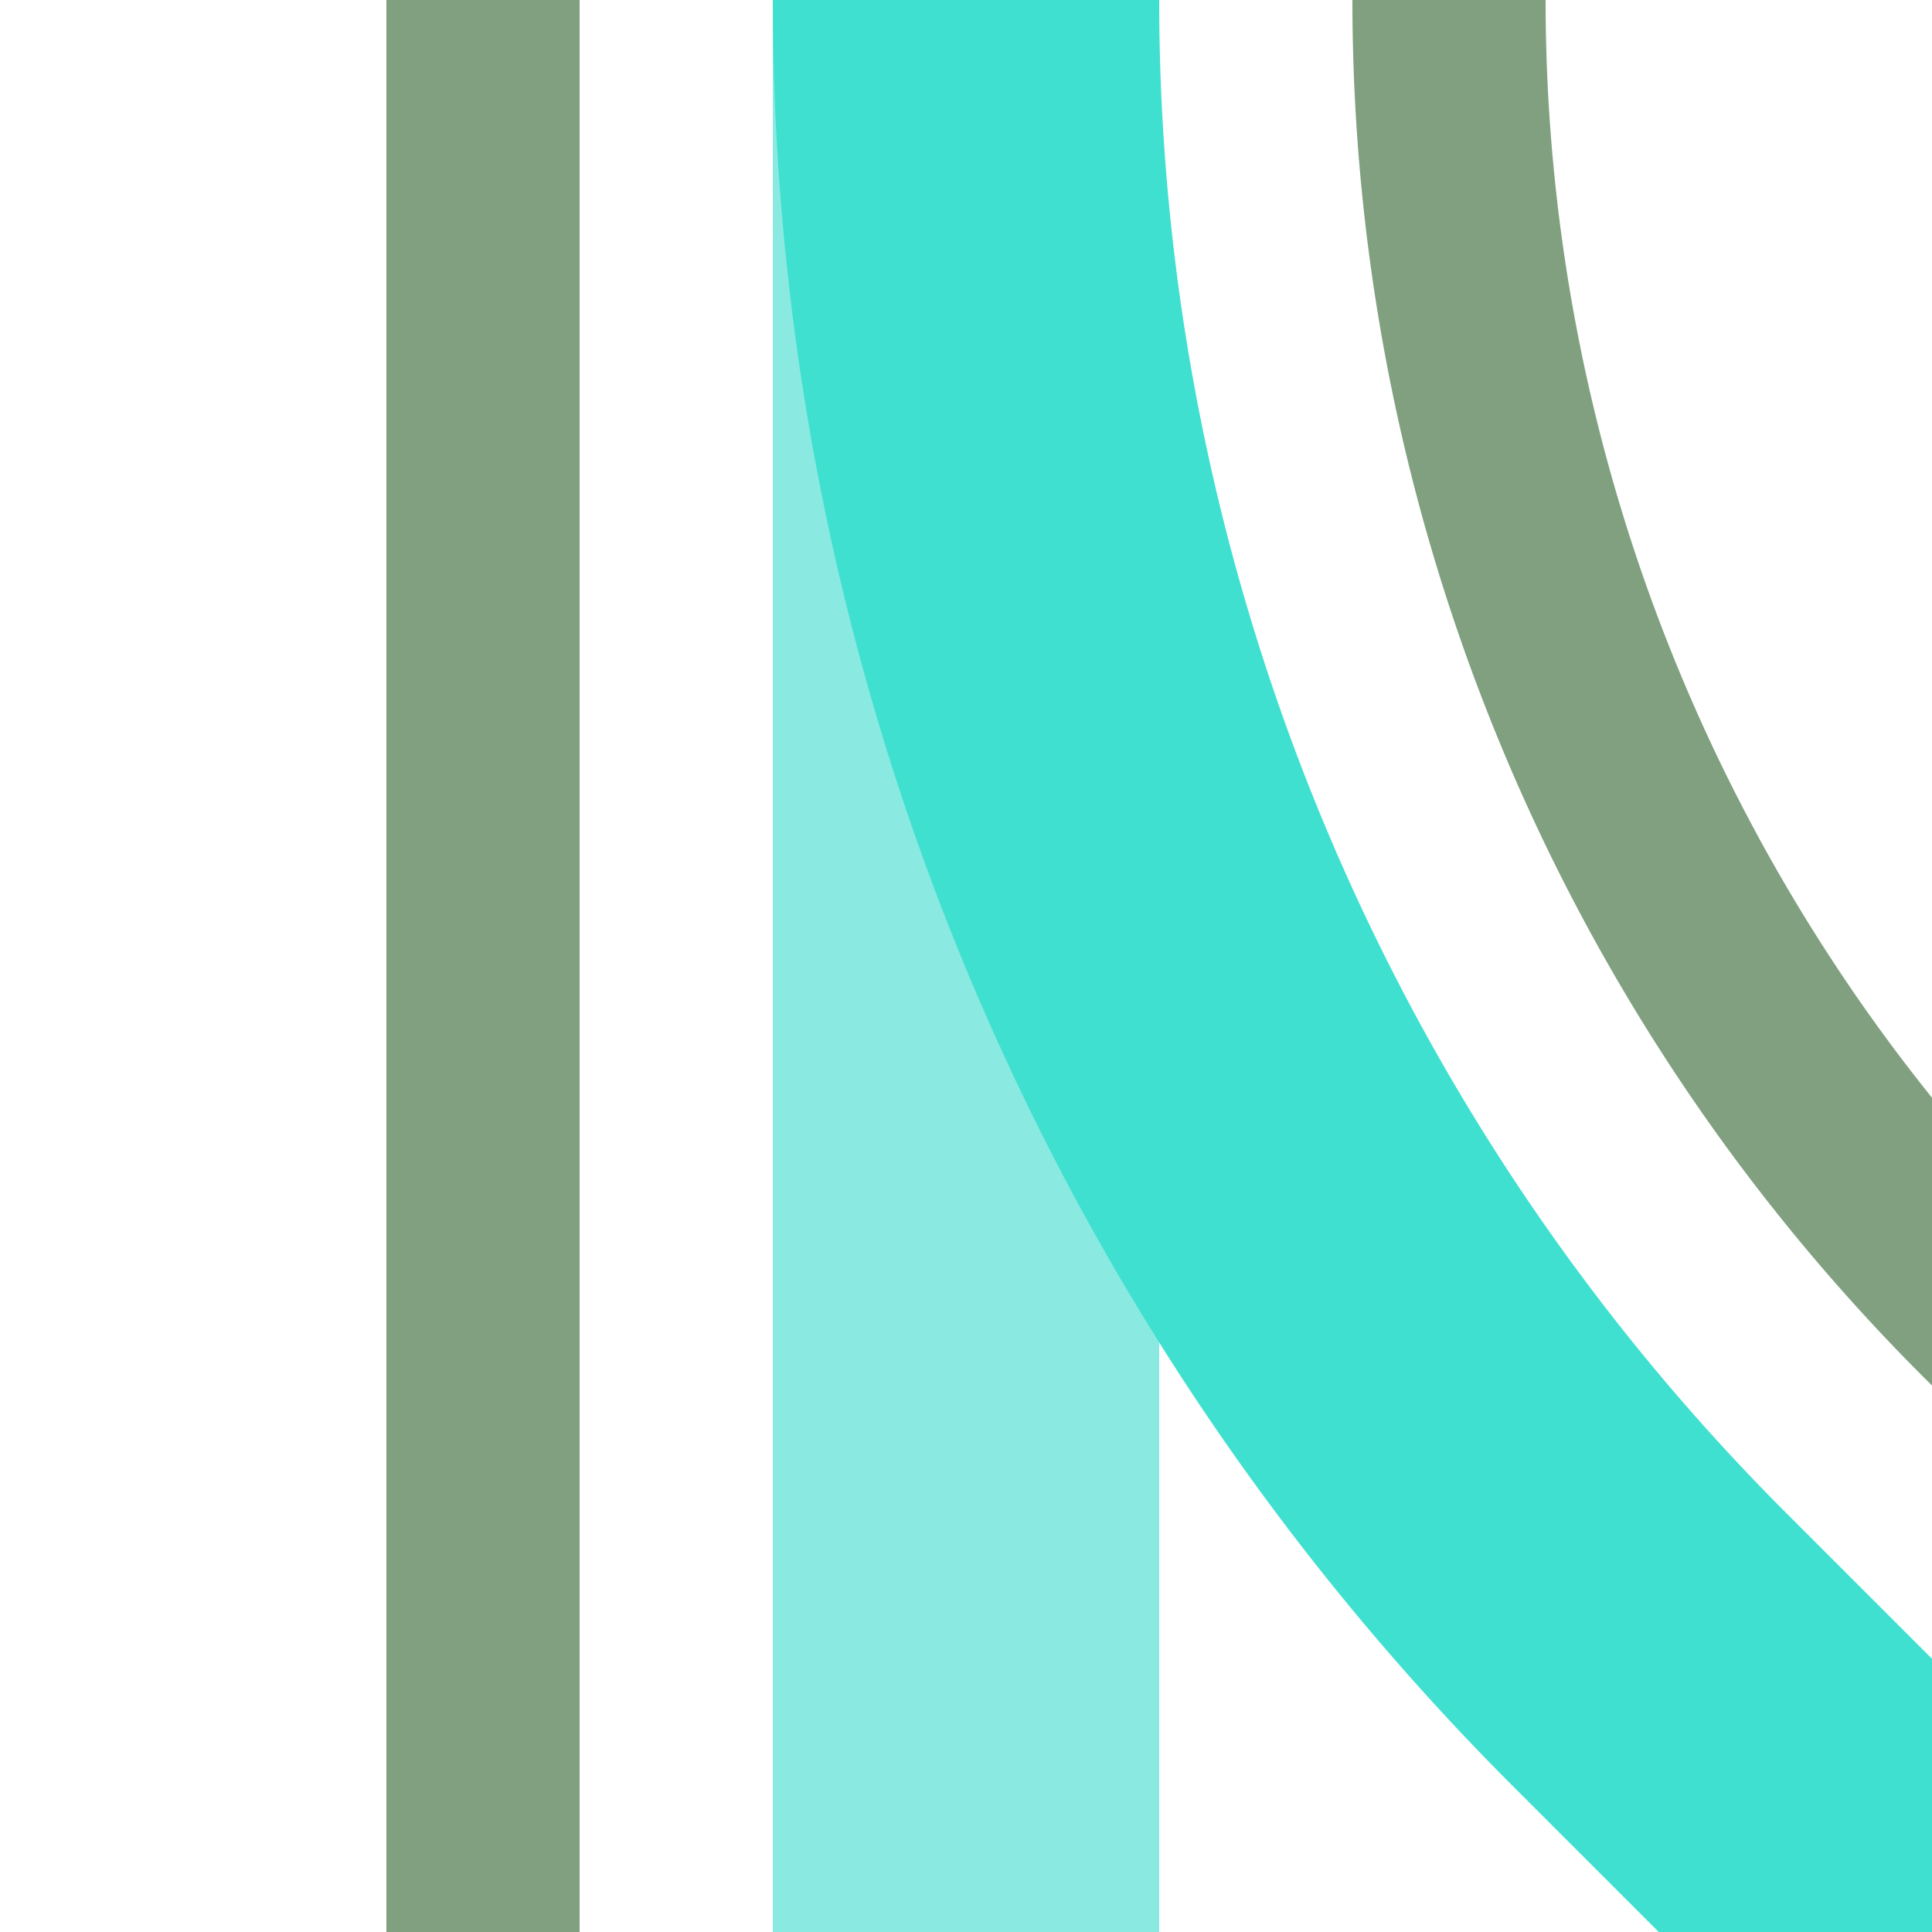
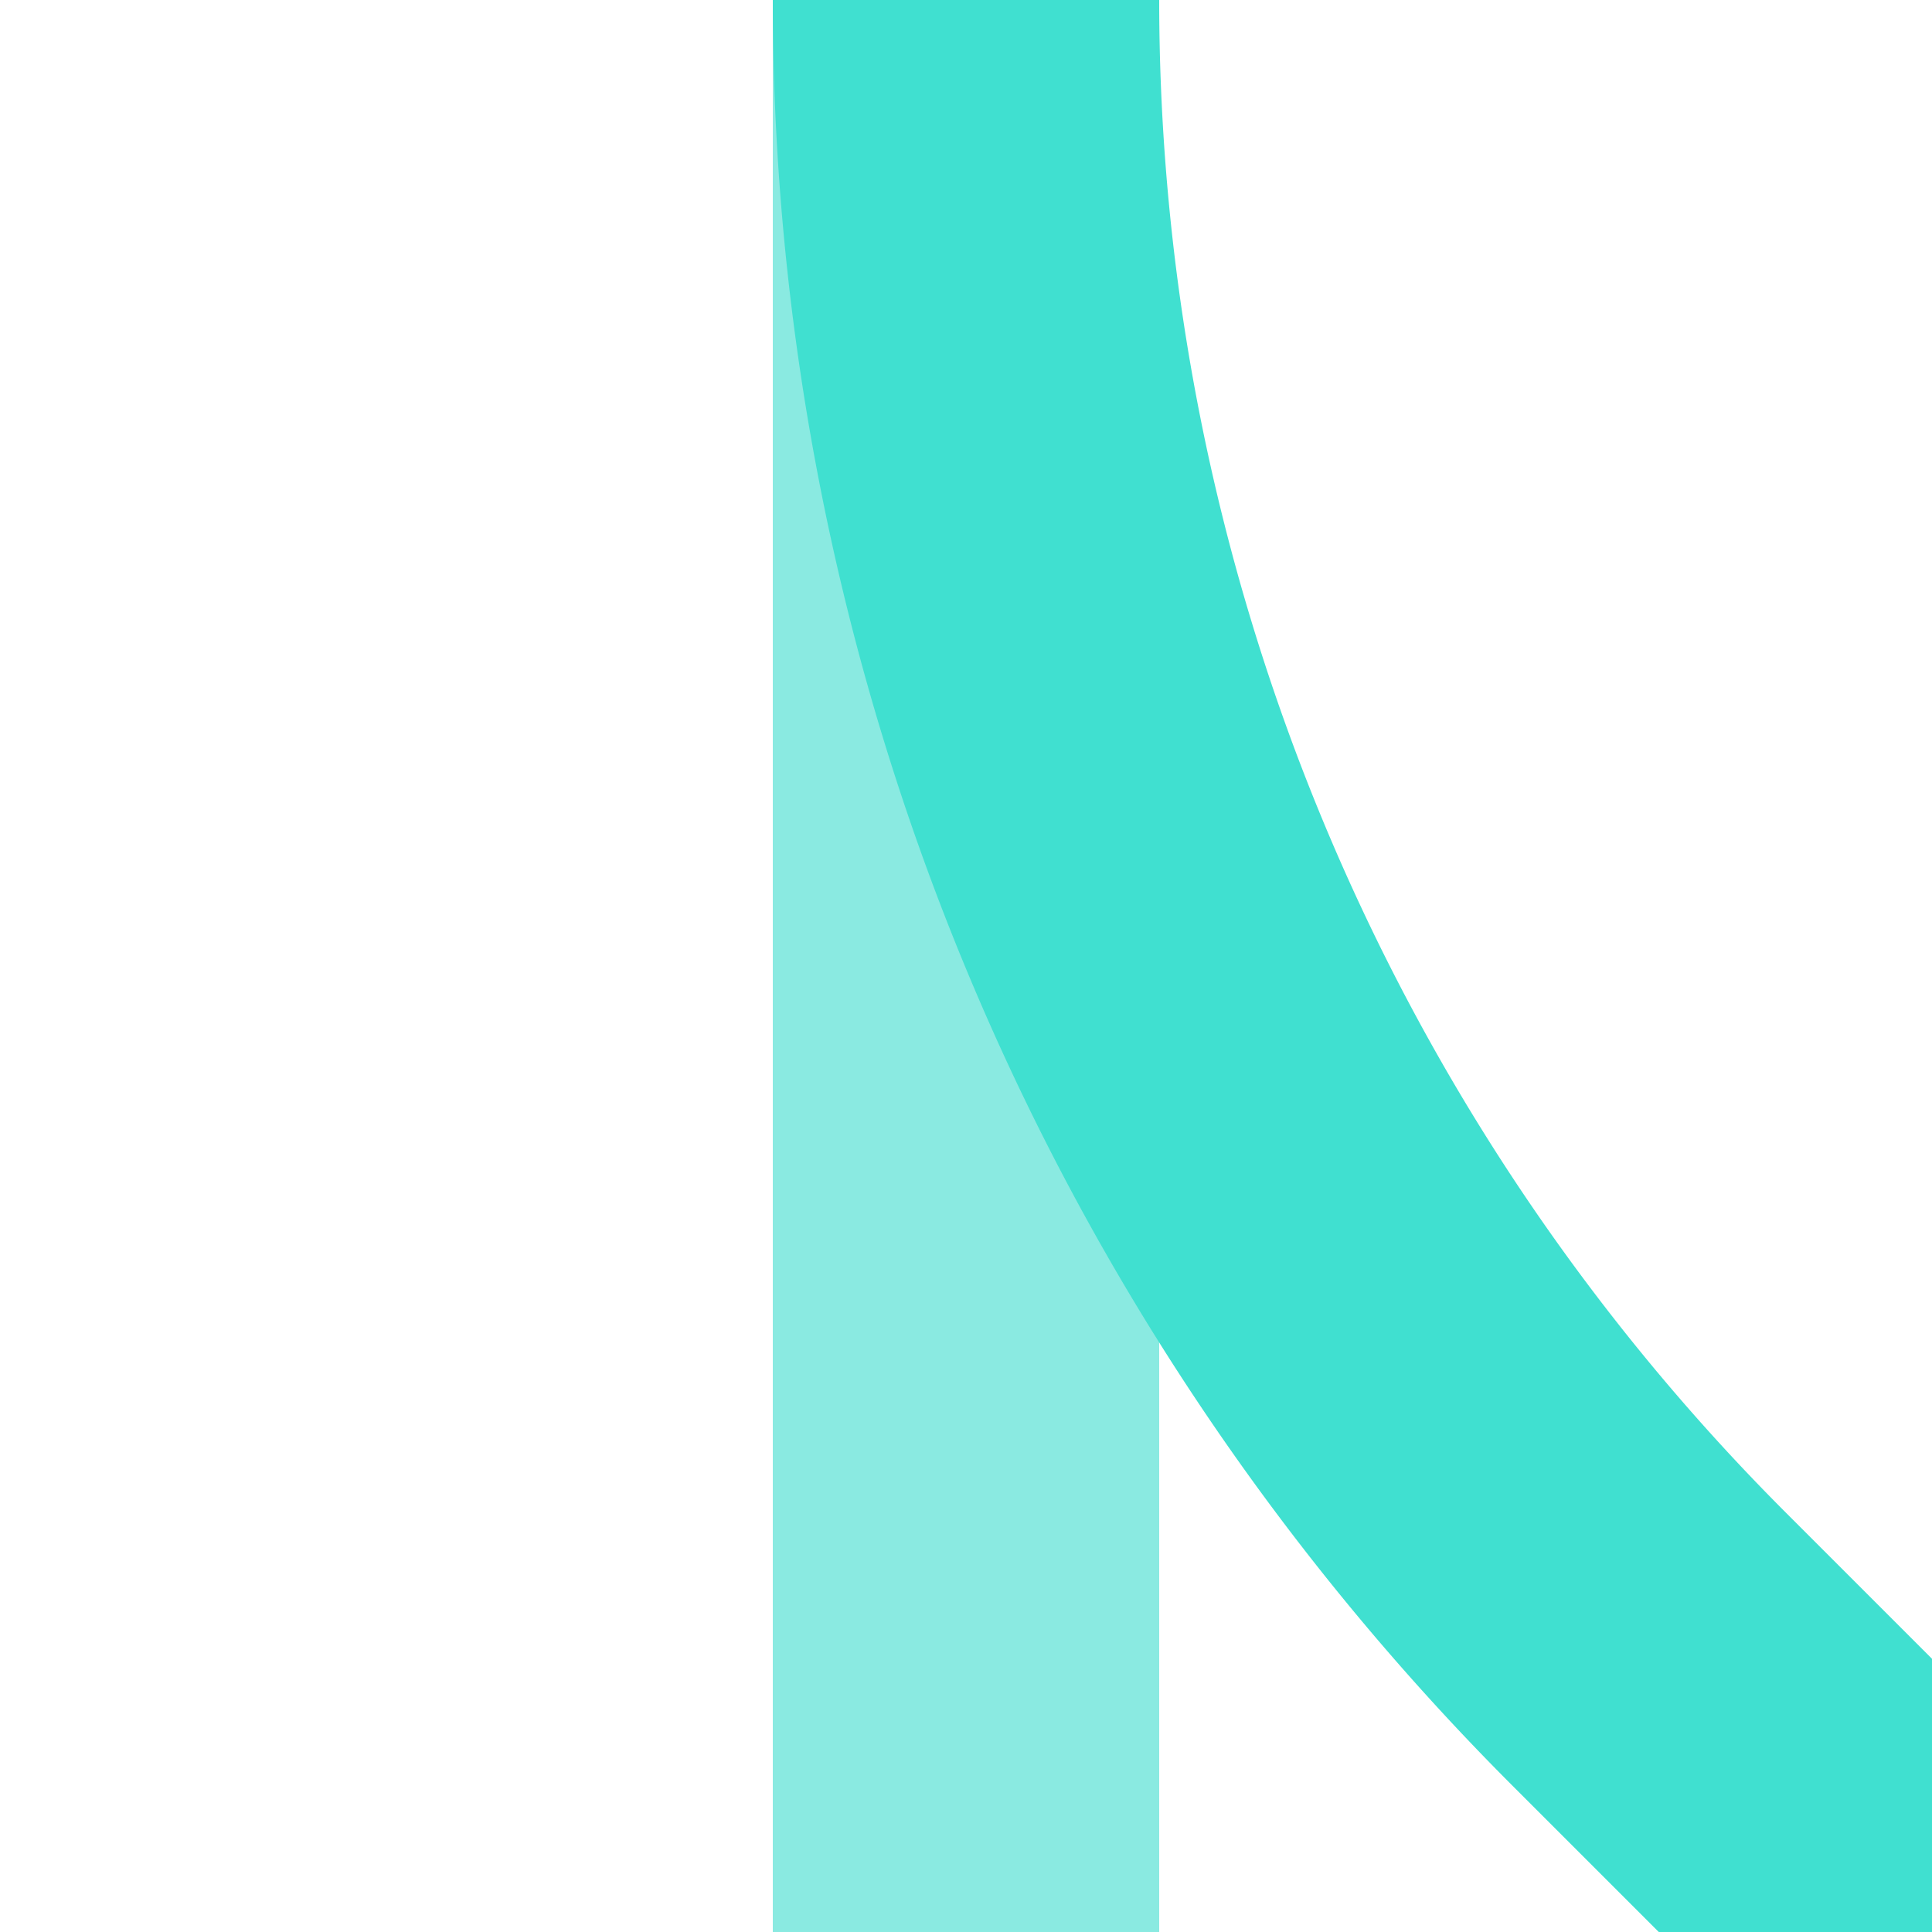
<svg xmlns="http://www.w3.org/2000/svg" width="500" height="500">
  <title>xhABZg2 cyan</title>
  <g stroke-width="100" fill="none">
-     <path stroke="#80A080" d="m 590.17,413.39 -75,-75 A 478.55,478.55 0 0 1 375,0 M 125,0 V 500" stroke-width="50" />
    <path stroke="#8AEAE1" d="M 250,0 V 500" />
    <path stroke="#40E0D0" d="M 500,500 426.78,426.78 A 603.55,603.55 0 0 1 250,0" />
  </g>
</svg>